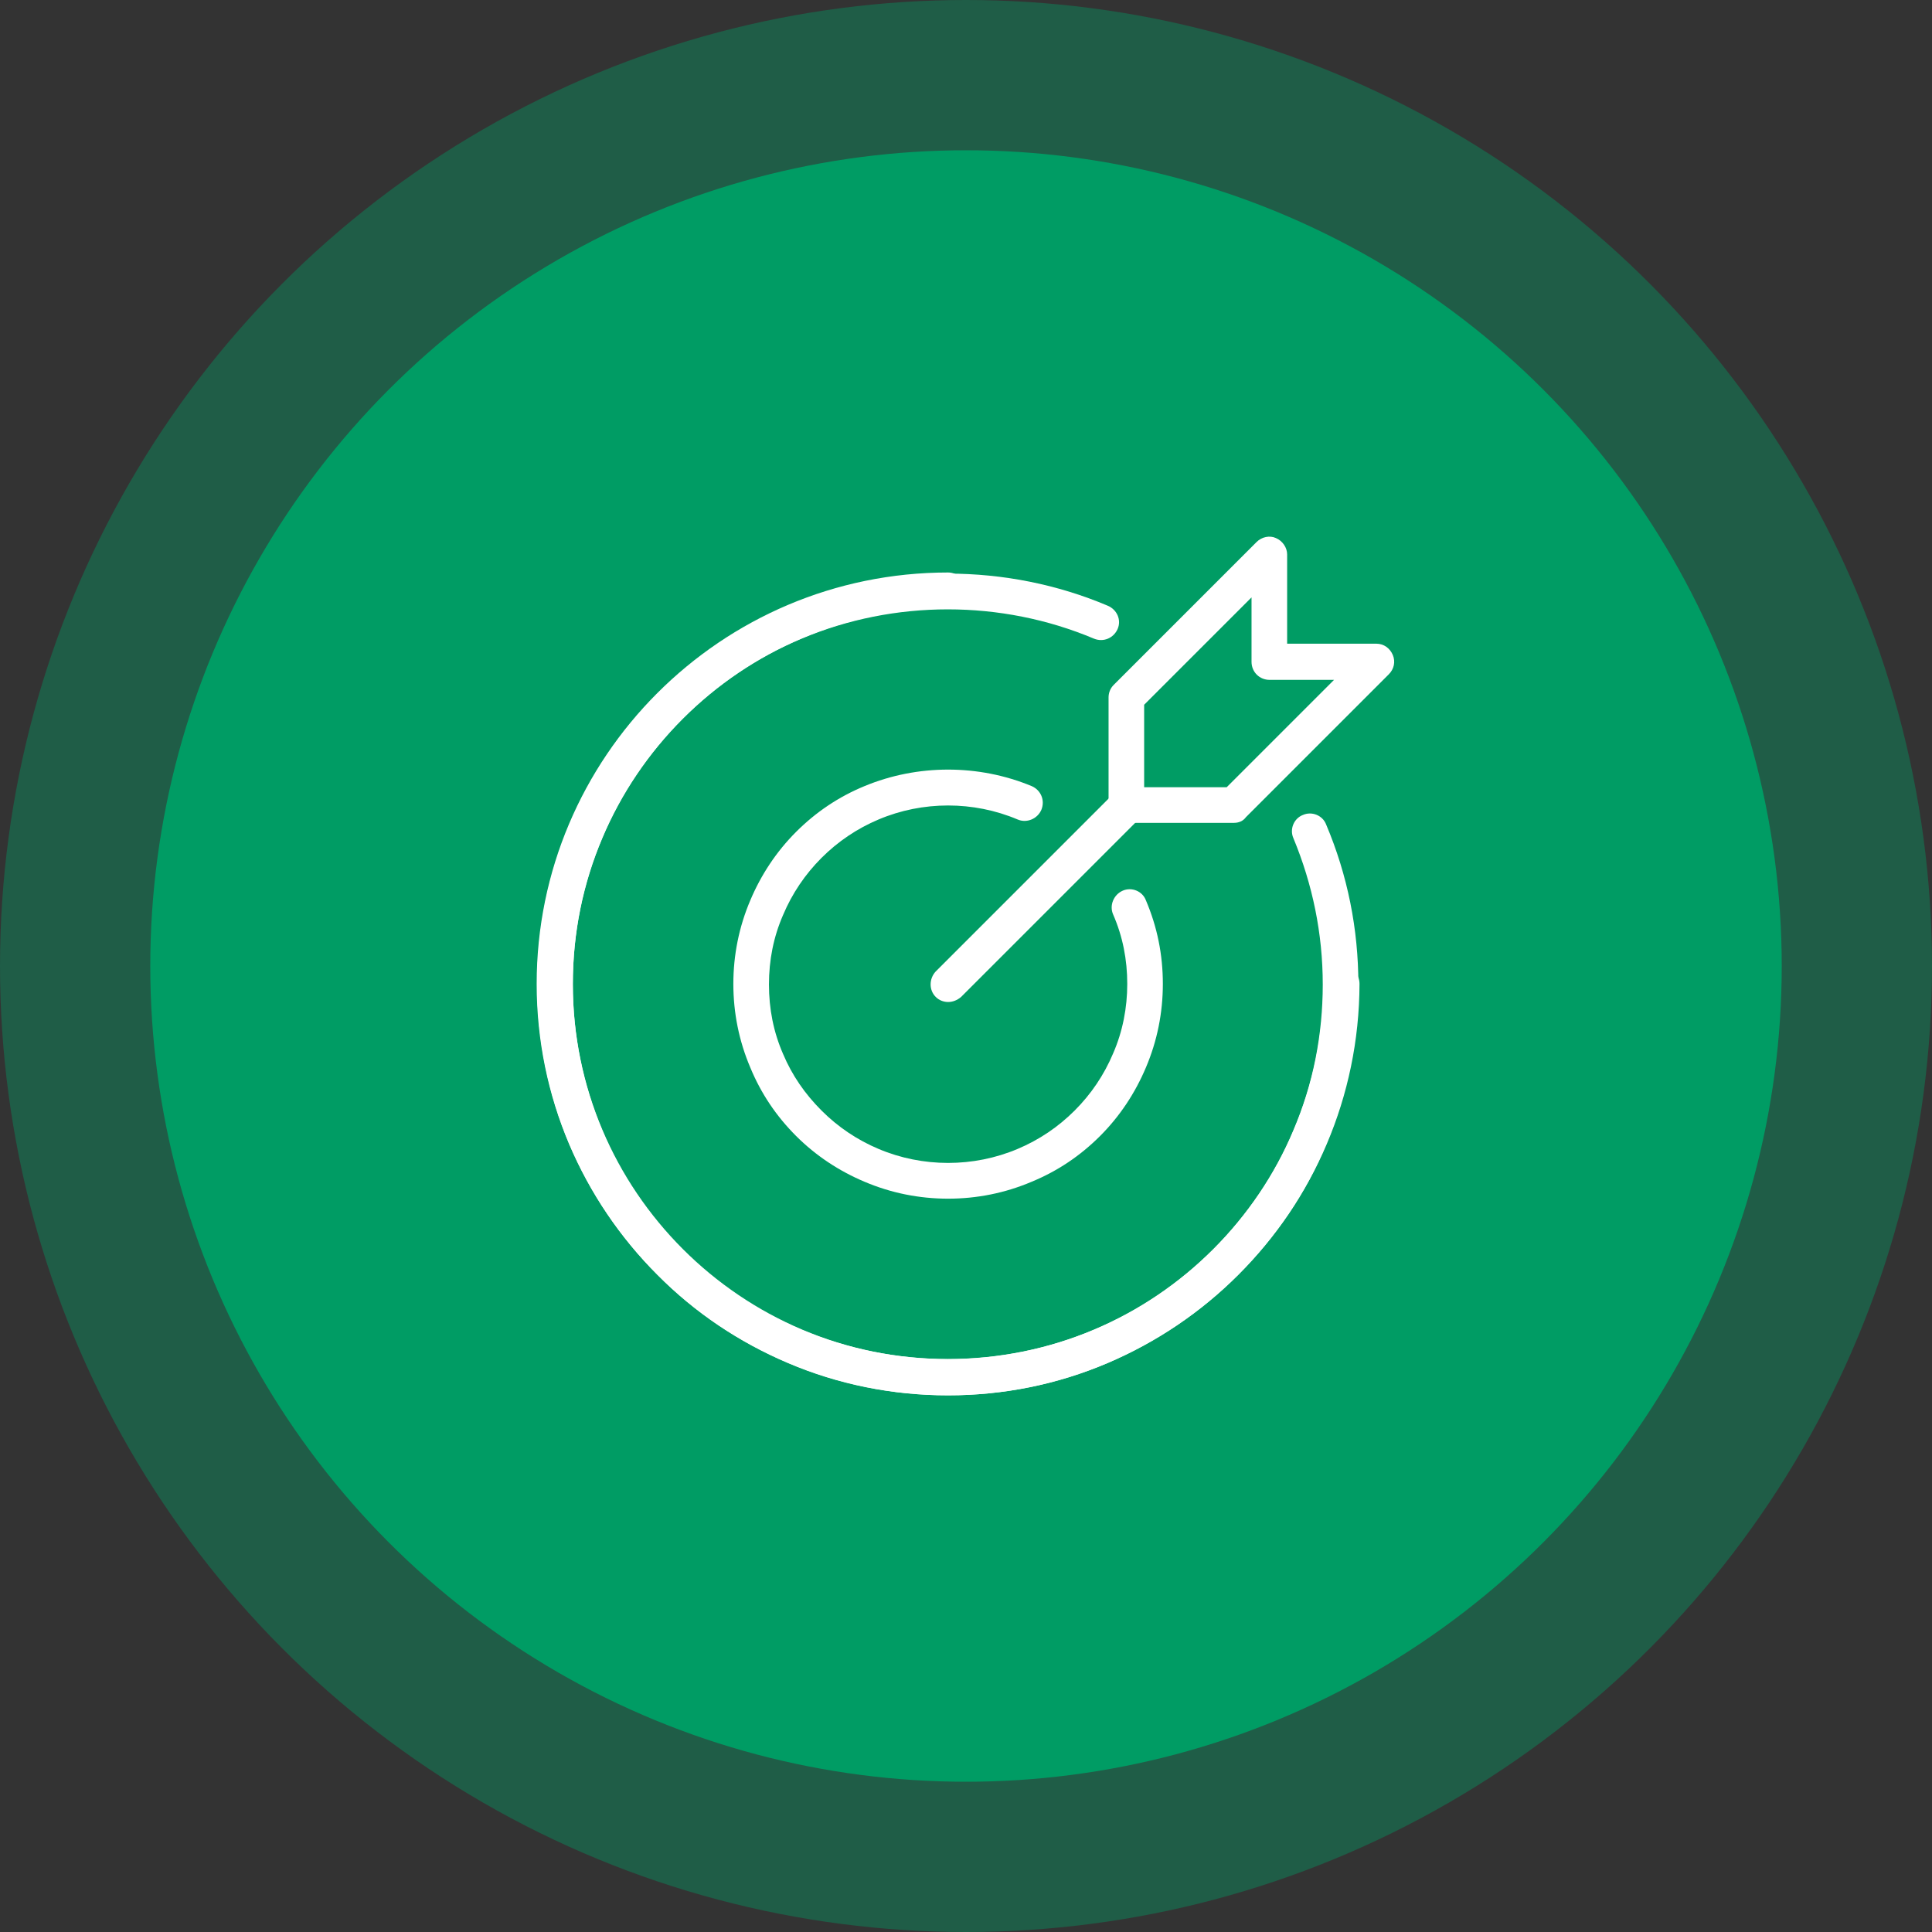
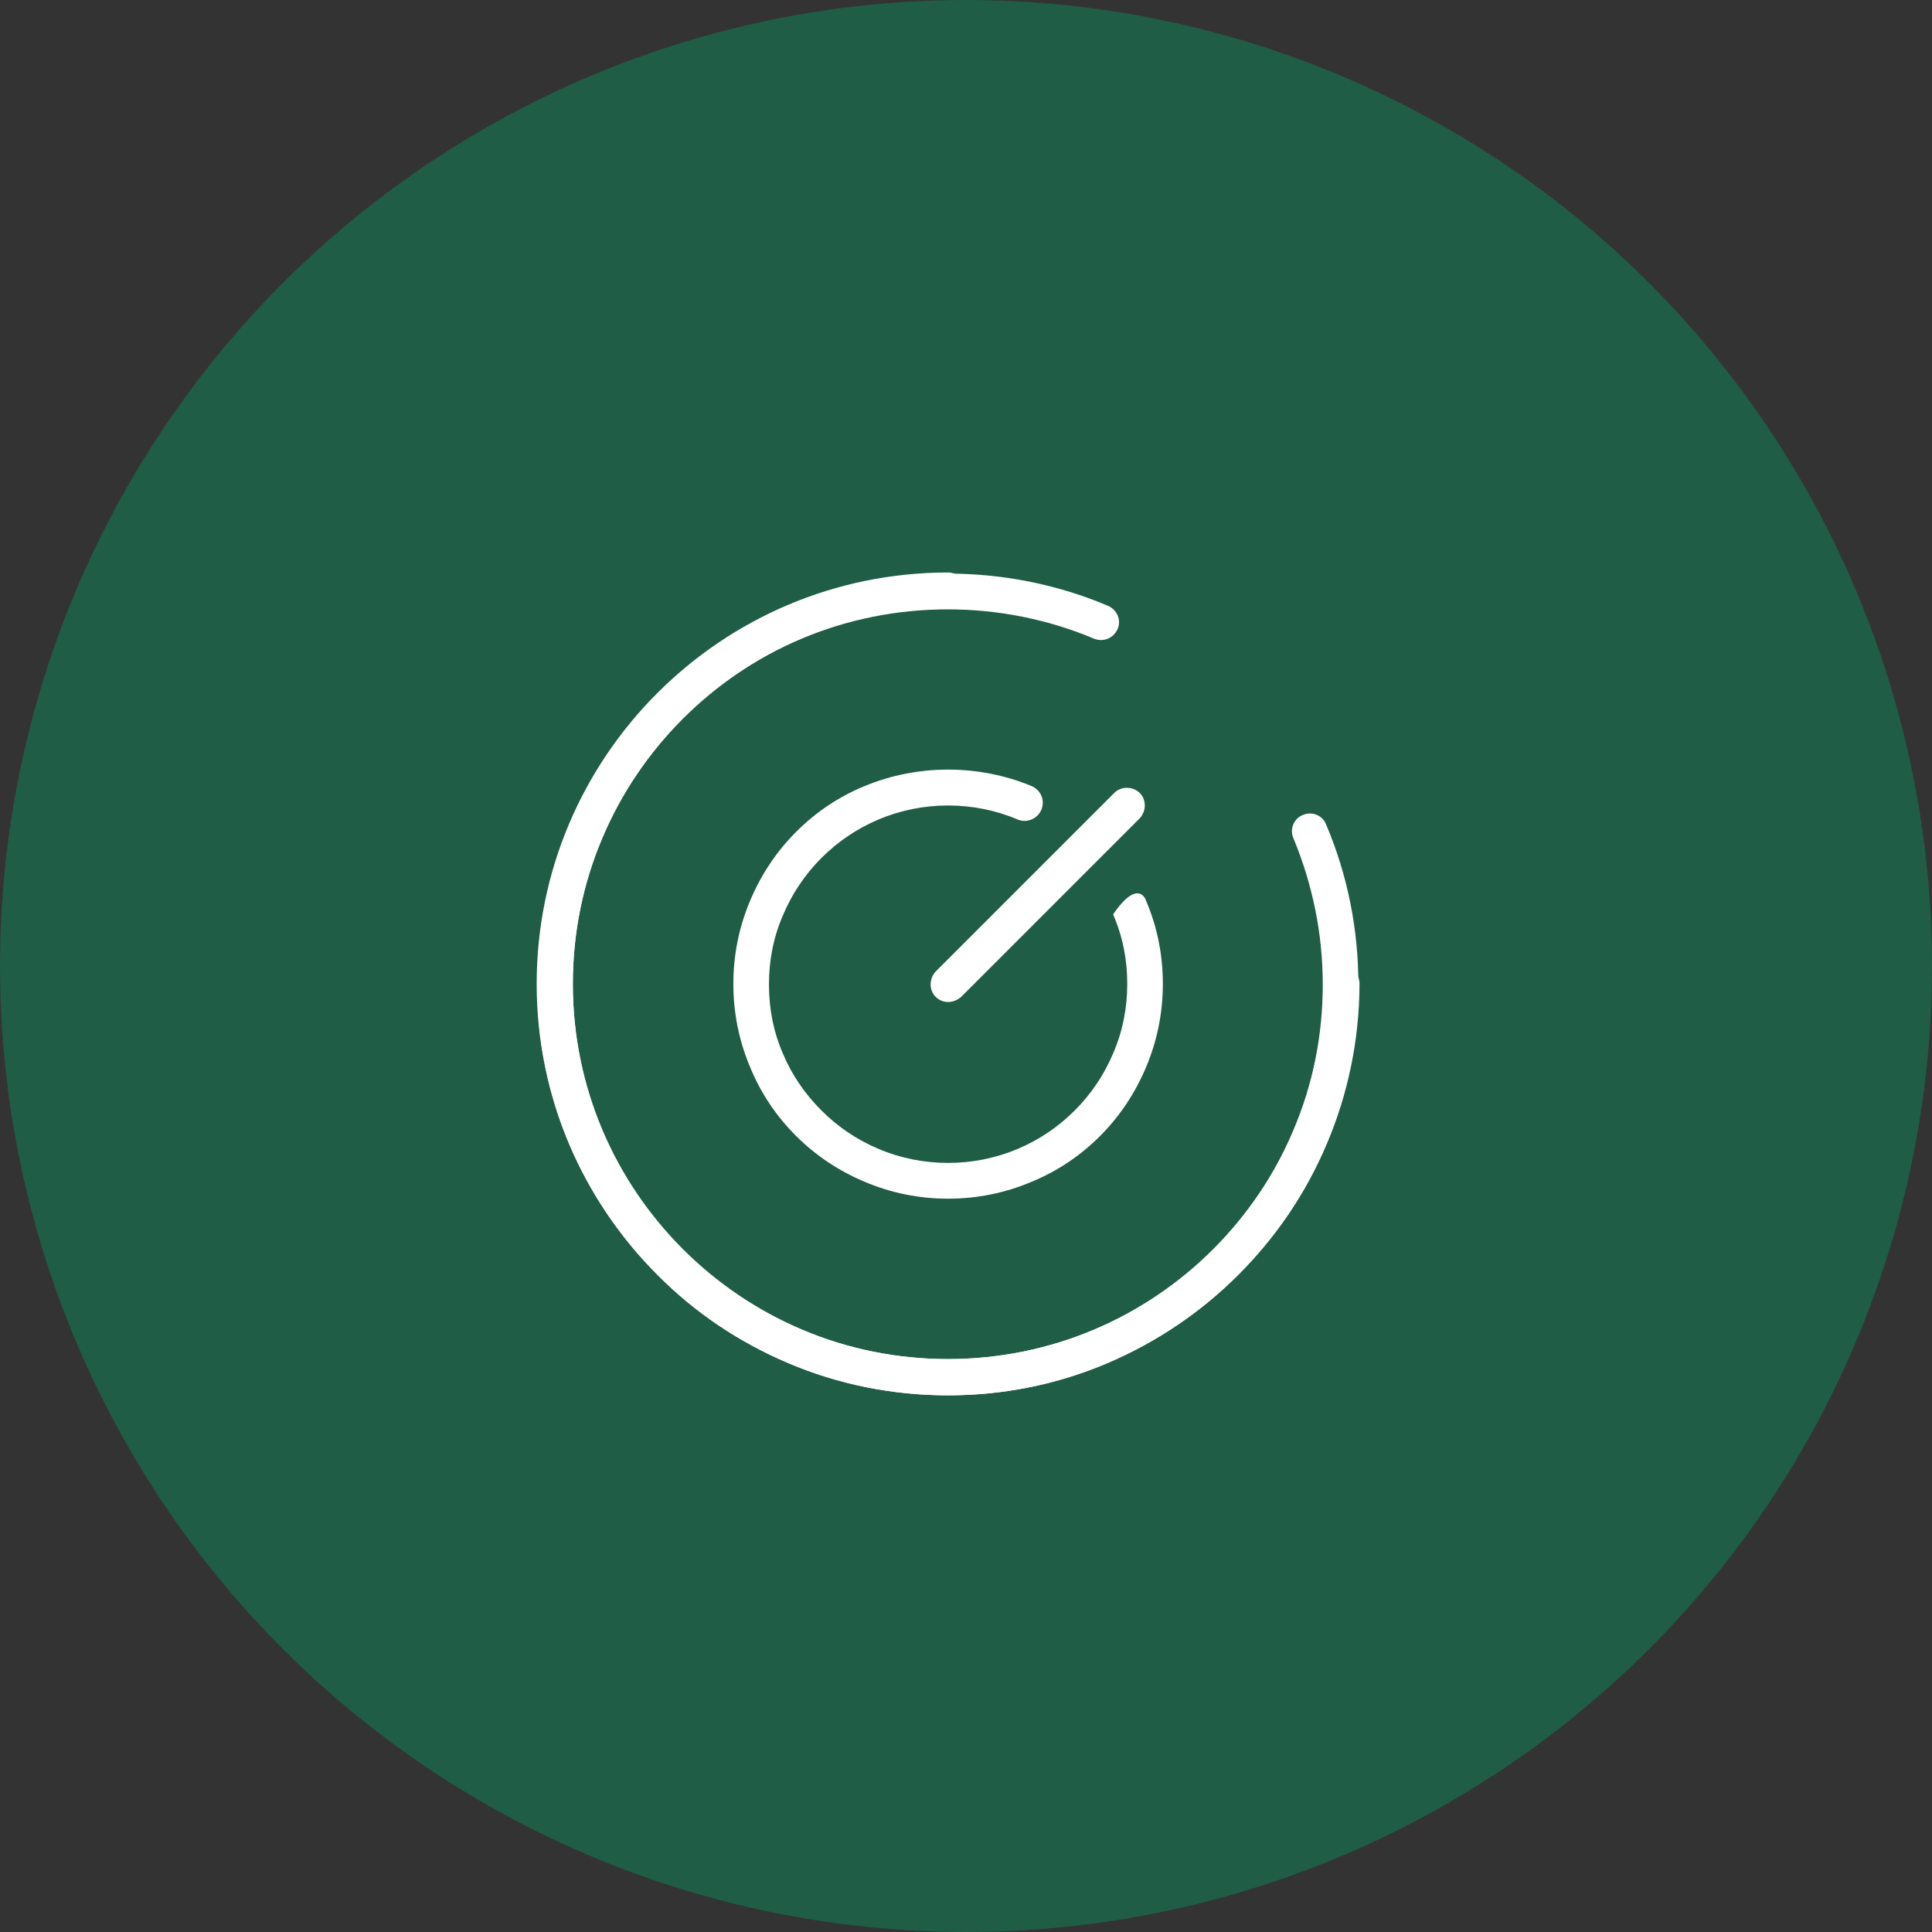
<svg xmlns="http://www.w3.org/2000/svg" width="90" height="90" viewBox="0 0 90 90" fill="none">
  <rect x="0" y="0" width="90" height="90" fill="#333333" stroke="none" />
  <circle cx="45" cy="45" r="45" fill="#009C64" fill-opacity="0.4" />
-   <circle cx="45" cy="45" r="38" fill="#009C64" />
  <path d="M44.168 46.677C43.957 46.677 43.746 46.598 43.589 46.44C43.273 46.124 43.273 45.598 43.589 45.255L51.908 36.936C52.224 36.62 52.75 36.62 53.092 36.936C53.408 37.252 53.408 37.779 53.092 38.121L44.773 46.44C44.589 46.598 44.378 46.677 44.168 46.677Z" fill="white" />
-   <path d="M57.485 38.332H52.483C52.035 38.332 51.641 37.963 51.641 37.489V32.487C51.641 32.277 51.72 32.066 51.878 31.908L58.538 25.248C58.775 25.011 59.144 24.932 59.433 25.063C59.749 25.195 59.96 25.511 59.96 25.827V29.986H64.12C64.462 29.986 64.751 30.197 64.883 30.513C65.015 30.829 64.936 31.171 64.699 31.408L58.038 38.069C57.907 38.253 57.696 38.332 57.485 38.332ZM53.326 36.673H57.143L62.145 31.671H59.144C58.67 31.671 58.301 31.303 58.301 30.829V27.828L53.299 32.83V36.673H53.326Z" fill="white" />
  <path d="M44.166 65C33.609 65 25 56.417 25 45.834C25 35.277 33.582 26.669 44.166 26.669C44.613 26.669 45.008 27.037 45.008 27.511C45.008 27.959 44.64 28.353 44.166 28.353C34.53 28.353 26.685 36.199 26.685 45.834C26.685 55.47 34.53 63.315 44.166 63.315C53.801 63.315 61.647 55.47 61.647 45.834C61.647 45.36 62.015 44.992 62.489 44.992C62.963 44.992 63.331 45.36 63.331 45.834C63.305 56.391 54.723 65 44.166 65Z" fill="white" />
  <path d="M44.165 65C41.585 65 39.057 64.5 36.714 63.499C34.424 62.525 32.37 61.156 30.633 59.392C28.869 57.629 27.5 55.575 26.526 53.311C25.526 50.942 25.025 48.441 25.025 45.861C25.025 43.281 25.526 40.753 26.526 38.41C27.5 36.12 28.869 34.066 30.633 32.329C32.397 30.565 34.45 29.196 36.714 28.222C41.427 26.221 46.903 26.221 51.615 28.222C52.036 28.406 52.247 28.88 52.063 29.301C51.879 29.722 51.405 29.933 50.957 29.749C46.64 27.932 41.664 27.932 37.346 29.749C35.267 30.618 33.397 31.881 31.791 33.487C30.185 35.093 28.922 36.962 28.053 39.042C27.132 41.201 26.684 43.491 26.684 45.861C26.684 48.23 27.158 50.52 28.053 52.653C28.922 54.733 30.185 56.602 31.791 58.208C33.397 59.814 35.267 61.077 37.346 61.946C41.664 63.763 46.64 63.763 50.957 61.946C53.037 61.077 54.906 59.814 56.512 58.208C58.118 56.602 59.382 54.733 60.25 52.653C61.172 50.494 61.619 48.204 61.619 45.861C61.619 43.491 61.145 41.201 60.25 39.042C60.066 38.621 60.277 38.121 60.698 37.963C61.119 37.778 61.619 37.989 61.777 38.41C62.778 40.779 63.278 43.281 63.278 45.861C63.278 48.441 62.778 50.942 61.777 53.311C60.83 55.601 59.434 57.629 57.67 59.392C55.907 61.156 53.853 62.525 51.589 63.499C49.246 64.5 46.745 65 44.165 65Z" fill="white" />
-   <path d="M44.166 55.839C42.824 55.839 41.507 55.576 40.27 55.049C39.085 54.549 38.006 53.838 37.084 52.917C36.163 51.995 35.452 50.942 34.952 49.731C34.425 48.494 34.162 47.178 34.162 45.835C34.162 44.492 34.425 43.176 34.952 41.939C35.452 40.754 36.163 39.675 37.084 38.753C38.006 37.832 39.059 37.121 40.27 36.621C42.745 35.594 45.588 35.594 48.062 36.621C48.484 36.805 48.694 37.279 48.51 37.726C48.326 38.148 47.826 38.358 47.404 38.174C45.351 37.305 42.981 37.305 40.928 38.174C39.928 38.595 39.032 39.201 38.269 39.964C37.506 40.728 36.9 41.623 36.479 42.623C36.031 43.65 35.821 44.729 35.821 45.861C35.821 46.993 36.031 48.073 36.479 49.099C36.9 50.1 37.506 50.969 38.269 51.732C39.032 52.496 39.928 53.101 40.928 53.522C42.981 54.391 45.351 54.391 47.404 53.522C48.405 53.101 49.3 52.496 50.063 51.732C50.827 50.969 51.432 50.074 51.853 49.073C52.301 48.046 52.512 46.941 52.512 45.835C52.512 44.703 52.301 43.623 51.853 42.597C51.669 42.176 51.88 41.675 52.301 41.491C52.722 41.307 53.223 41.517 53.38 41.939C53.907 43.176 54.17 44.466 54.17 45.835C54.17 47.178 53.907 48.494 53.38 49.731C52.88 50.916 52.169 51.995 51.248 52.917C50.327 53.838 49.273 54.549 48.062 55.049C46.825 55.576 45.509 55.839 44.166 55.839Z" fill="white" />
+   <path d="M44.166 55.839C42.824 55.839 41.507 55.576 40.27 55.049C39.085 54.549 38.006 53.838 37.084 52.917C36.163 51.995 35.452 50.942 34.952 49.731C34.425 48.494 34.162 47.178 34.162 45.835C34.162 44.492 34.425 43.176 34.952 41.939C35.452 40.754 36.163 39.675 37.084 38.753C38.006 37.832 39.059 37.121 40.27 36.621C42.745 35.594 45.588 35.594 48.062 36.621C48.484 36.805 48.694 37.279 48.51 37.726C48.326 38.148 47.826 38.358 47.404 38.174C45.351 37.305 42.981 37.305 40.928 38.174C39.928 38.595 39.032 39.201 38.269 39.964C37.506 40.728 36.9 41.623 36.479 42.623C36.031 43.65 35.821 44.729 35.821 45.861C35.821 46.993 36.031 48.073 36.479 49.099C36.9 50.1 37.506 50.969 38.269 51.732C39.032 52.496 39.928 53.101 40.928 53.522C42.981 54.391 45.351 54.391 47.404 53.522C48.405 53.101 49.3 52.496 50.063 51.732C50.827 50.969 51.432 50.074 51.853 49.073C52.301 48.046 52.512 46.941 52.512 45.835C52.512 44.703 52.301 43.623 51.853 42.597C52.722 41.307 53.223 41.517 53.38 41.939C53.907 43.176 54.17 44.466 54.17 45.835C54.17 47.178 53.907 48.494 53.38 49.731C52.88 50.916 52.169 51.995 51.248 52.917C50.327 53.838 49.273 54.549 48.062 55.049C46.825 55.576 45.509 55.839 44.166 55.839Z" fill="white" />
</svg>